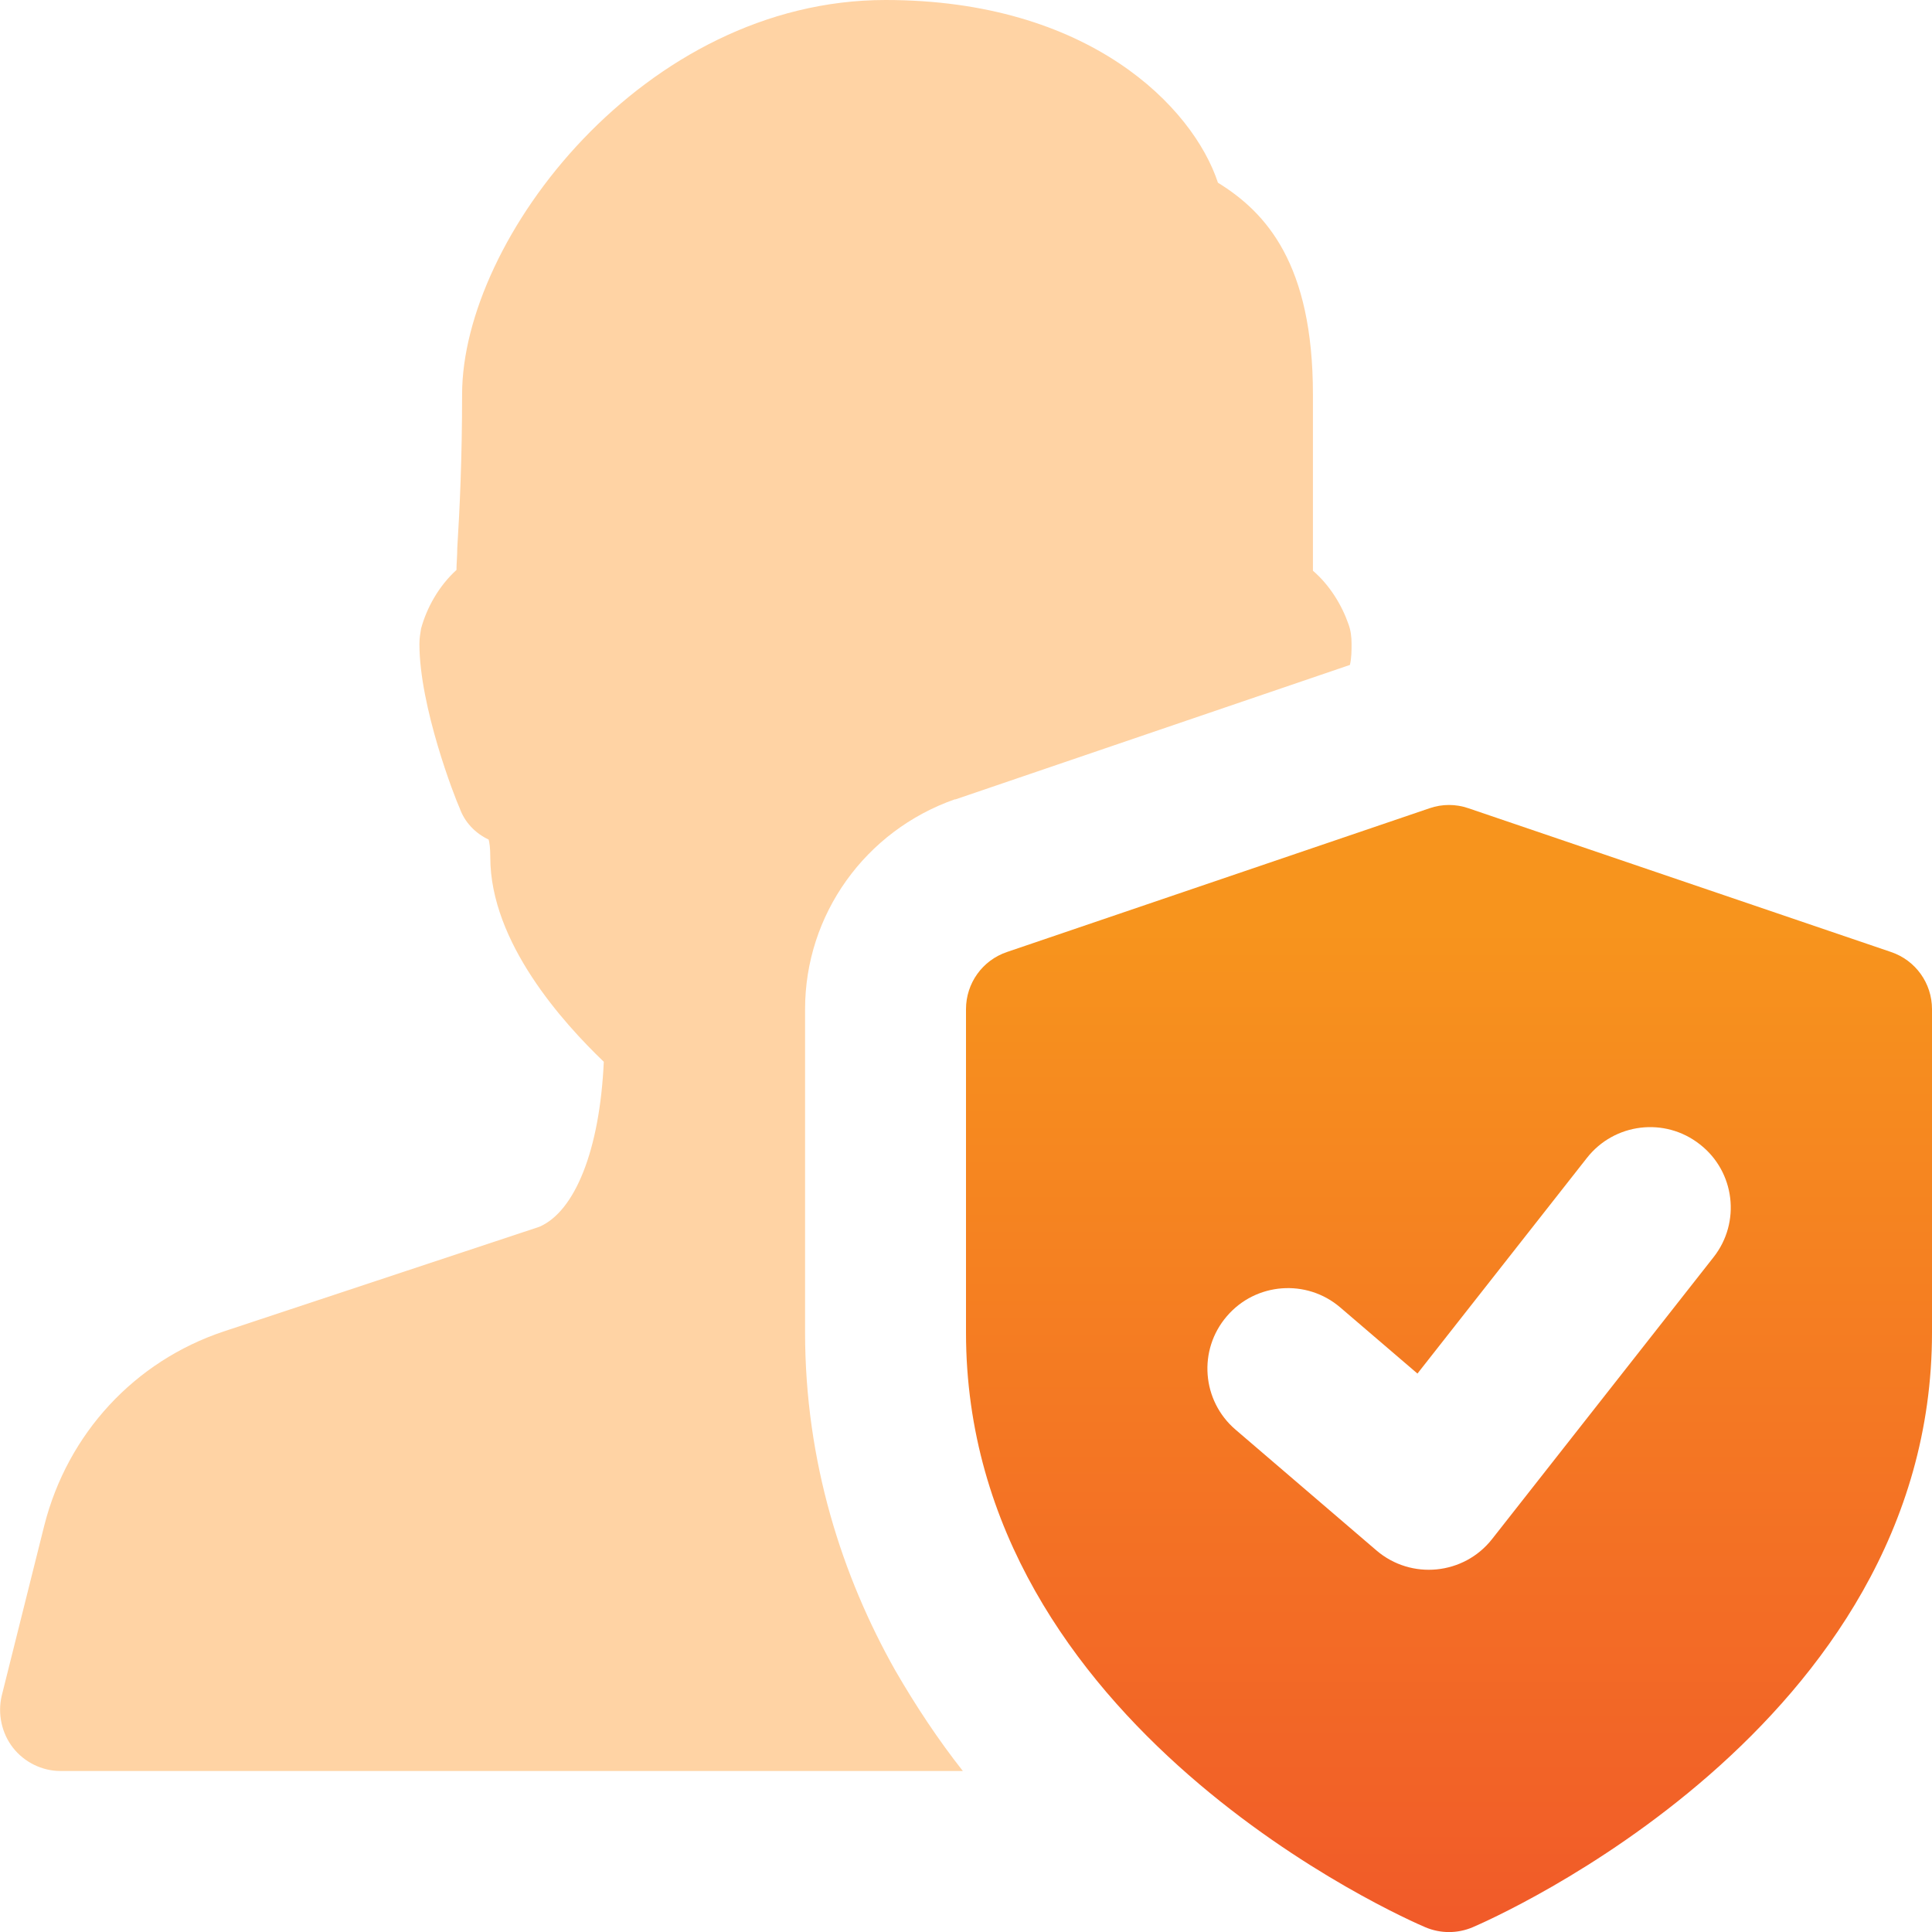
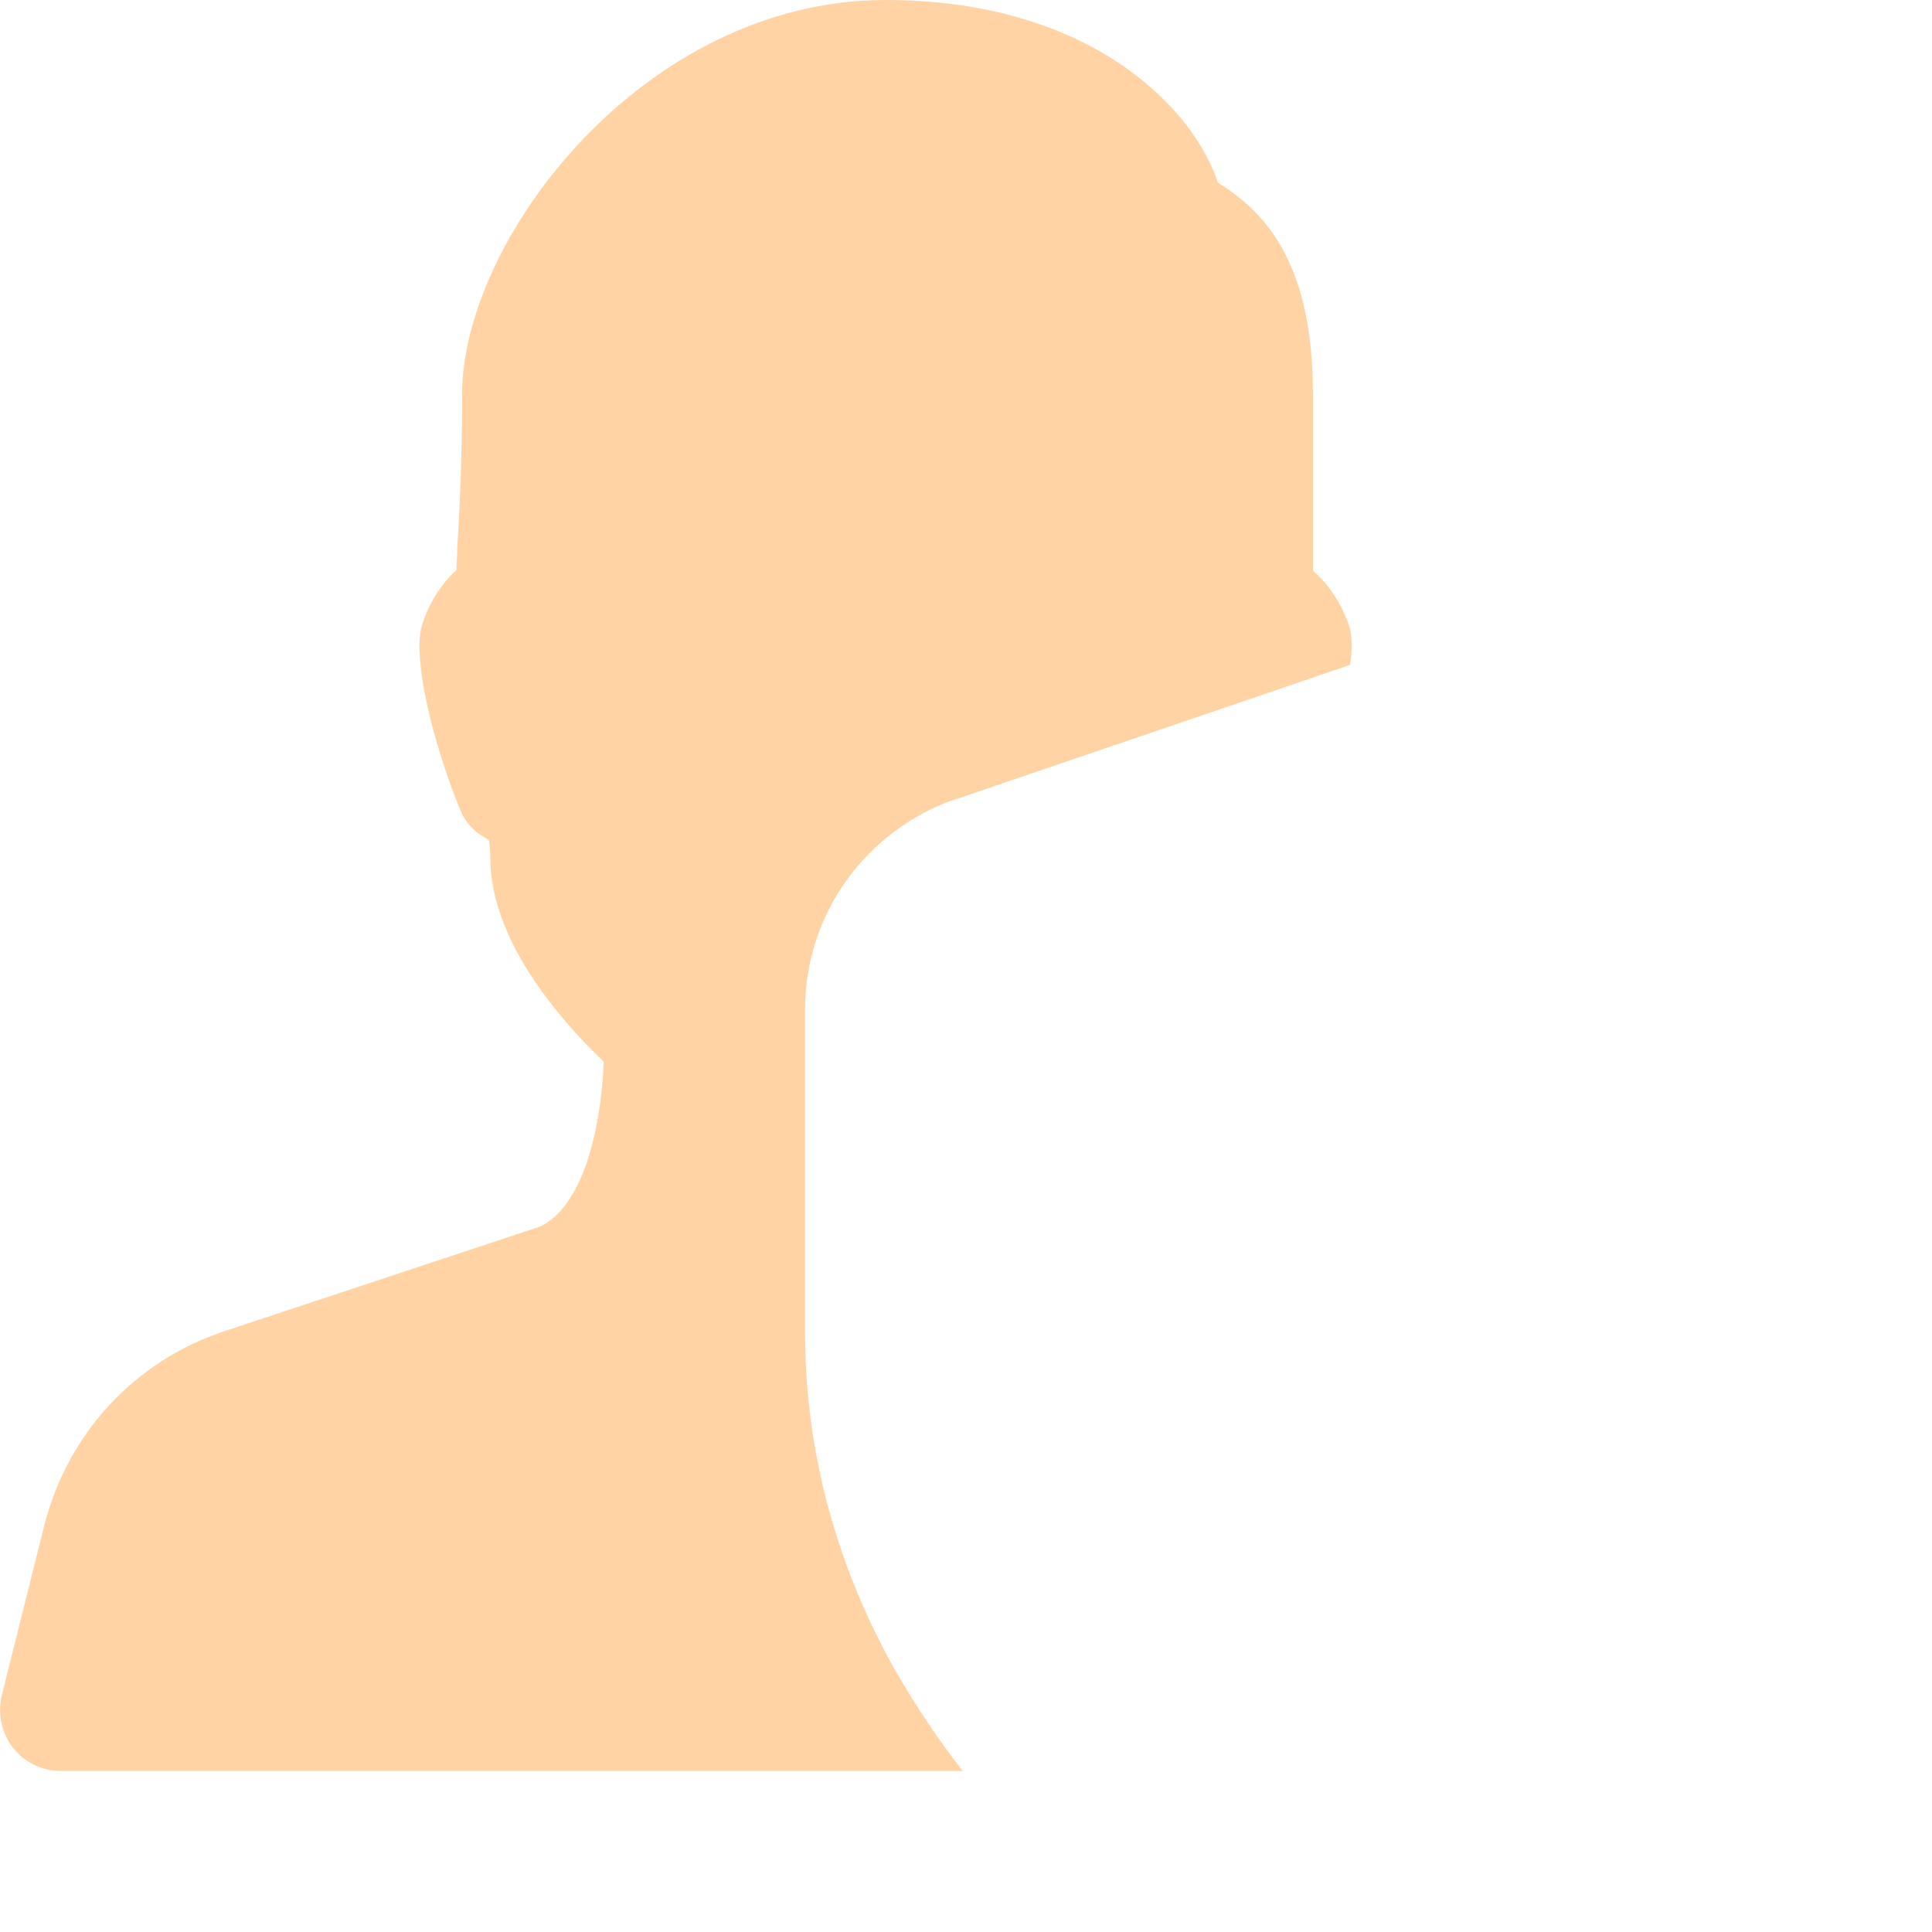
<svg xmlns="http://www.w3.org/2000/svg" id="Layer_1" x="0px" y="0px" viewBox="0 0 512 512.01" style="enable-background:new 0 0 512 512.01;" xml:space="preserve">
  <style type="text/css">	.st0{fill:#FFD3A4;}	.st1{fill:url(#SVGID_1_);}</style>
  <path class="st0" d="M253.01,211.84h0.21l104.53-35.63c0.43-1.92,0.43-3.84,0.43-5.55c0-1.92-0.21-3.63-0.85-5.33  c-1.71-4.91-4.91-10.24-9.39-14.08v-46.72c0-34.56-12.37-48.21-25.17-56.11C316.16,28.37,288.64,0,234.67,0  c-64,0-112.21,63.36-112.21,104.53c0,17.07-0.64,30.51-1.28,40.75c0,2.13-0.21,4.05-0.21,5.76c-4.69,4.27-7.89,10.03-9.39,15.57  c-0.21,1.28-0.43,2.56-0.43,4.05c0,16.64,9.39,40.75,10.67,43.52c1.28,3.63,4.05,6.61,7.68,8.32c0.21,0.85,0.43,2.13,0.43,4.69  c0,22.61,19.41,43.95,30.08,54.19c-1.07,23.47-7.68,39.68-17.07,43.73l-83.63,27.73c-23.68,7.89-41.39,27.09-47.57,51.41  L0.43,449.49c-1.07,4.69,0,9.81,2.99,13.65c2.99,3.84,7.68,6.19,12.59,6.19h239.15c-6.4-8.11-12.37-17.07-17.92-26.67  c-14.08-24.96-23.89-55.25-23.89-89.6v-85.55C213.33,242.35,229.33,220.16,253.01,211.84L253.01,211.84z" />
  <linearGradient id="SVGID_1_" gradientUnits="userSpaceOnUse" x1="256" y1="512.005" x2="256" y2="0">
    <stop offset="0" style="stop-color:#F15A29" />
    <stop offset="0.519" style="stop-color:#F7941D" />
  </linearGradient>
-   <path class="st1" d="M501.14,252.29l-112-38.1c-3.33-1.15-6.95-1.15-10.28,0l-112,38.1c-6.51,2.2-10.86,8.28-10.86,15.15v85.72  c0,104.62,116.78,155.48,121.75,157.59c4.01,1.69,8.49,1.69,12.5,0C395.22,508.61,512,457.77,512,353.15v-85.72  C512,260.57,507.65,254.49,501.14,252.29L501.14,252.29z M454.1,333.18l-58.67,74.67c-7.47,9.54-21.46,10.92-30.66,3.03l-37.33-32  c-8.96-7.66-10.01-21.14-2.3-30.08c7.66-8.94,21.14-9.96,30.06-2.3l20.44,17.51l44.91-57.15c7.27-9.26,20.67-10.9,29.95-3.58  C459.78,310.51,461.4,323.93,454.1,333.18z M0,0" />
</svg>